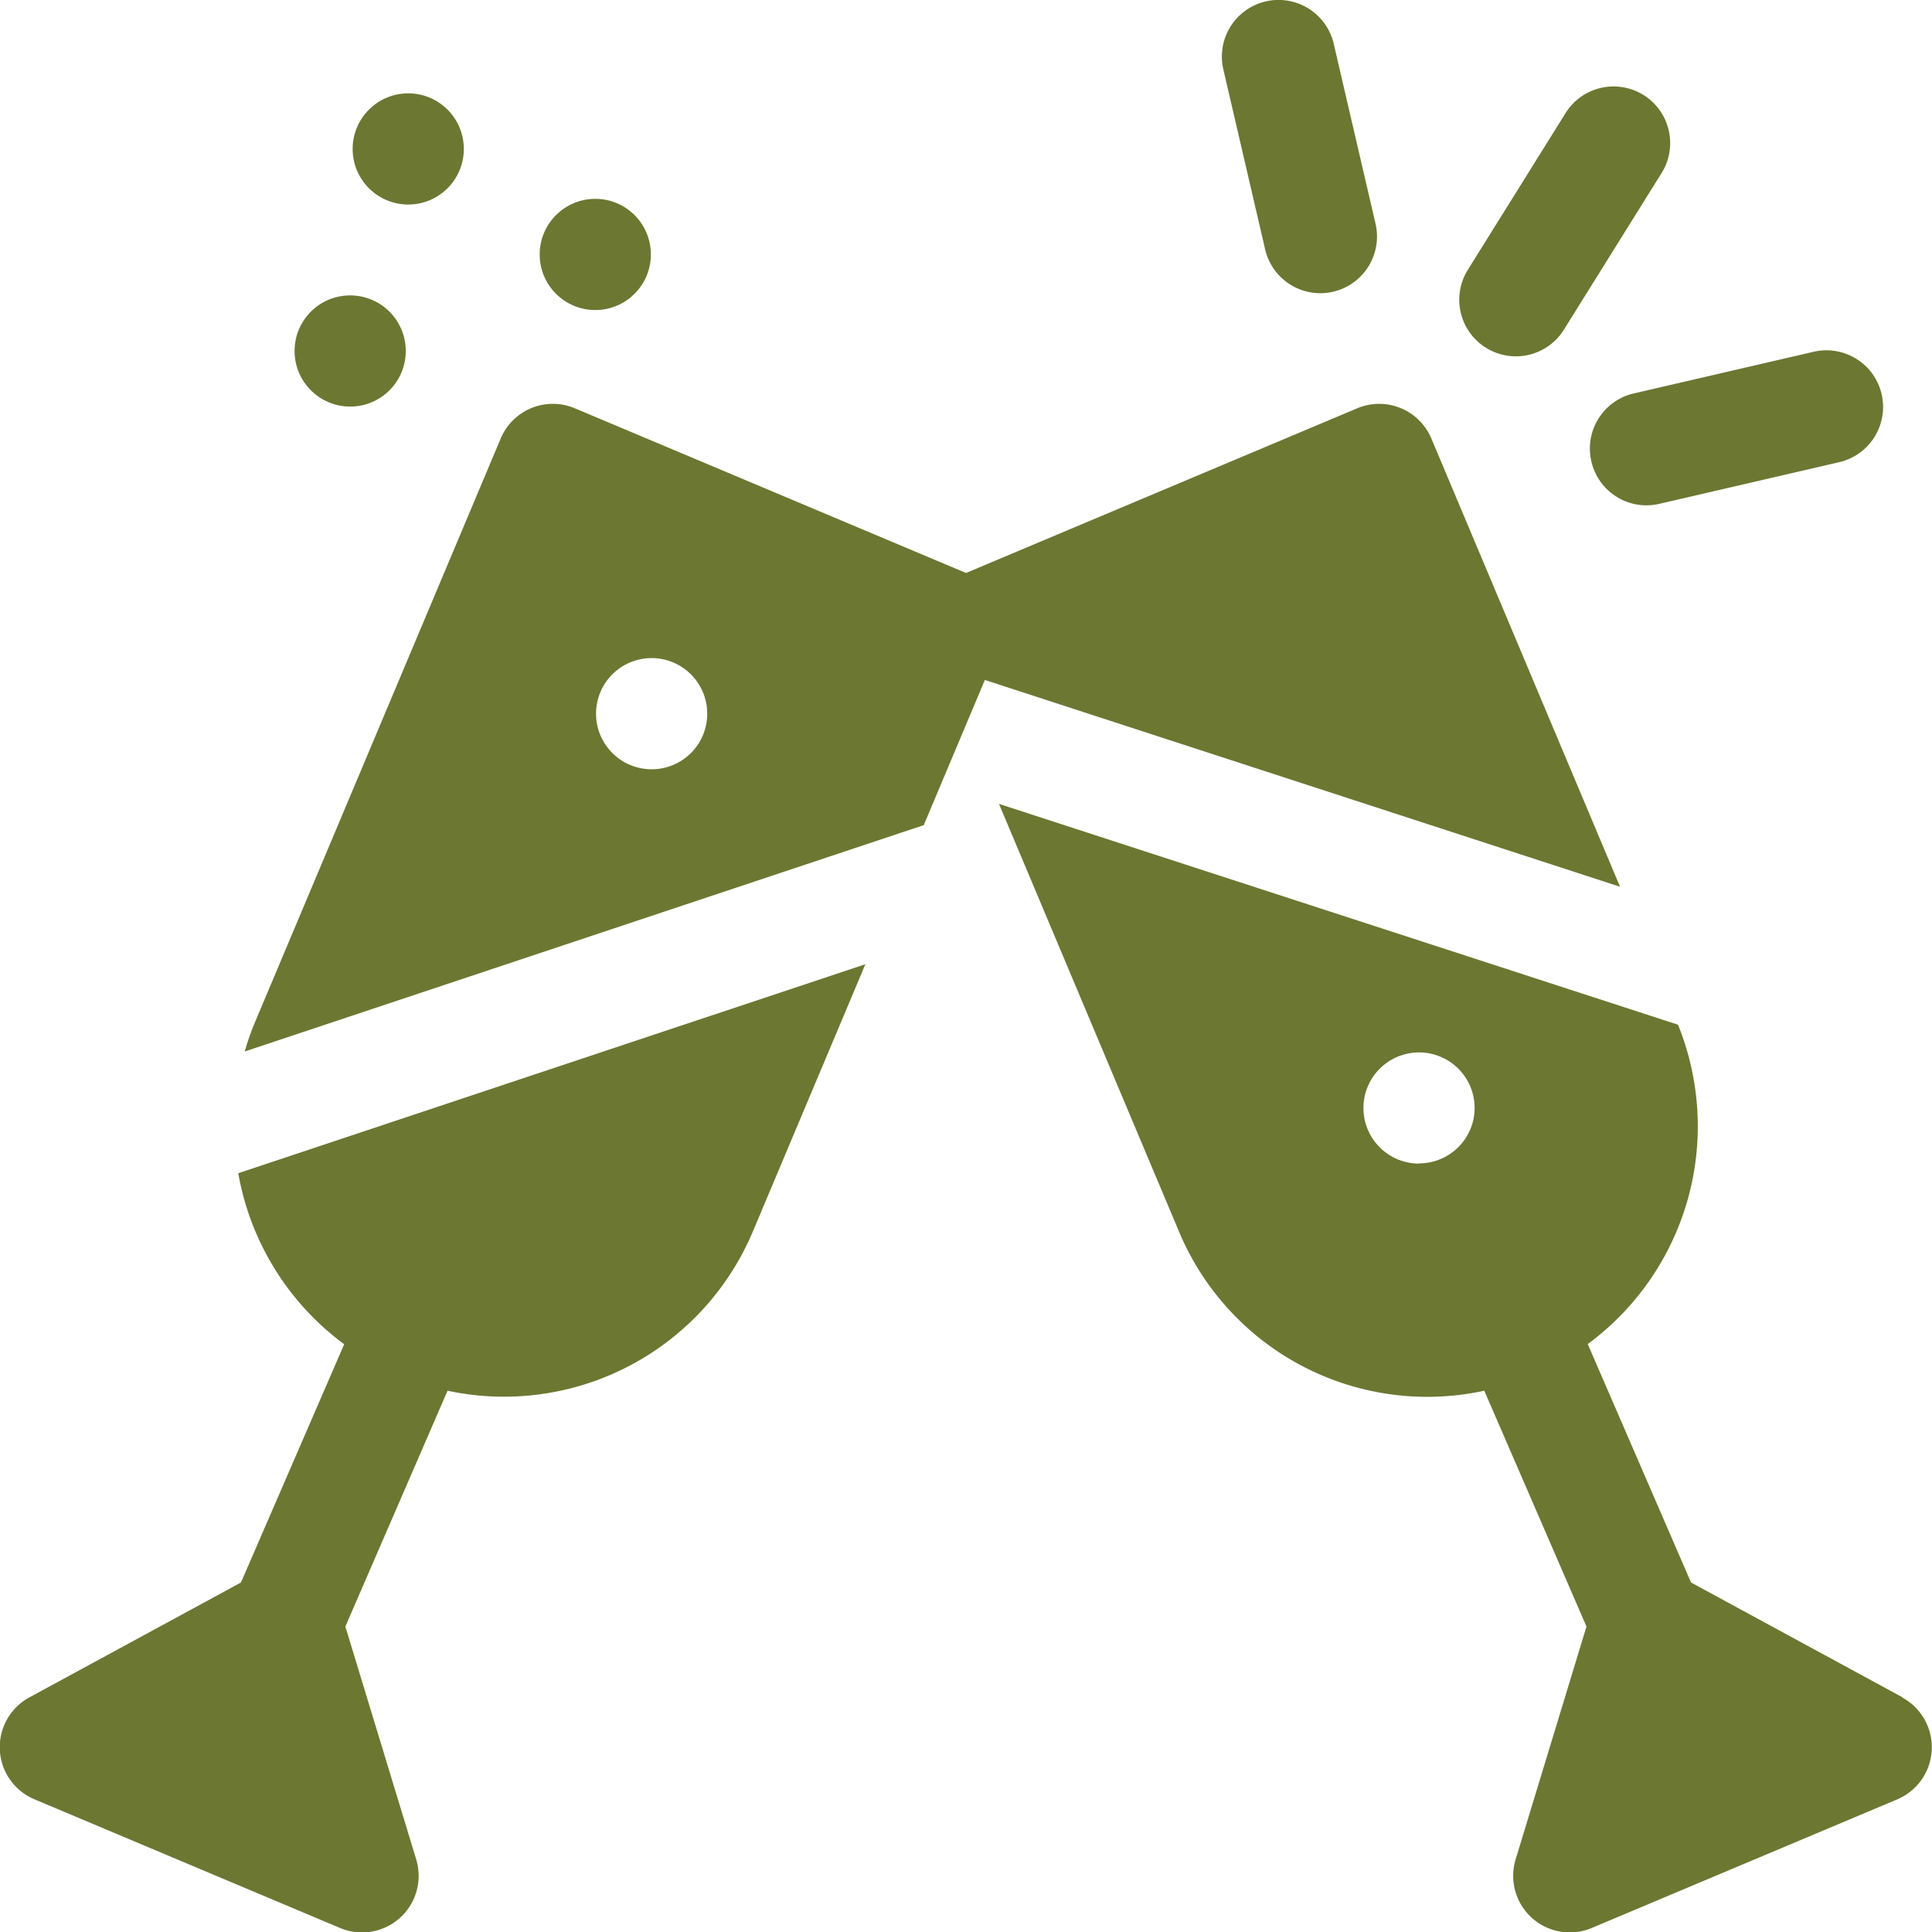
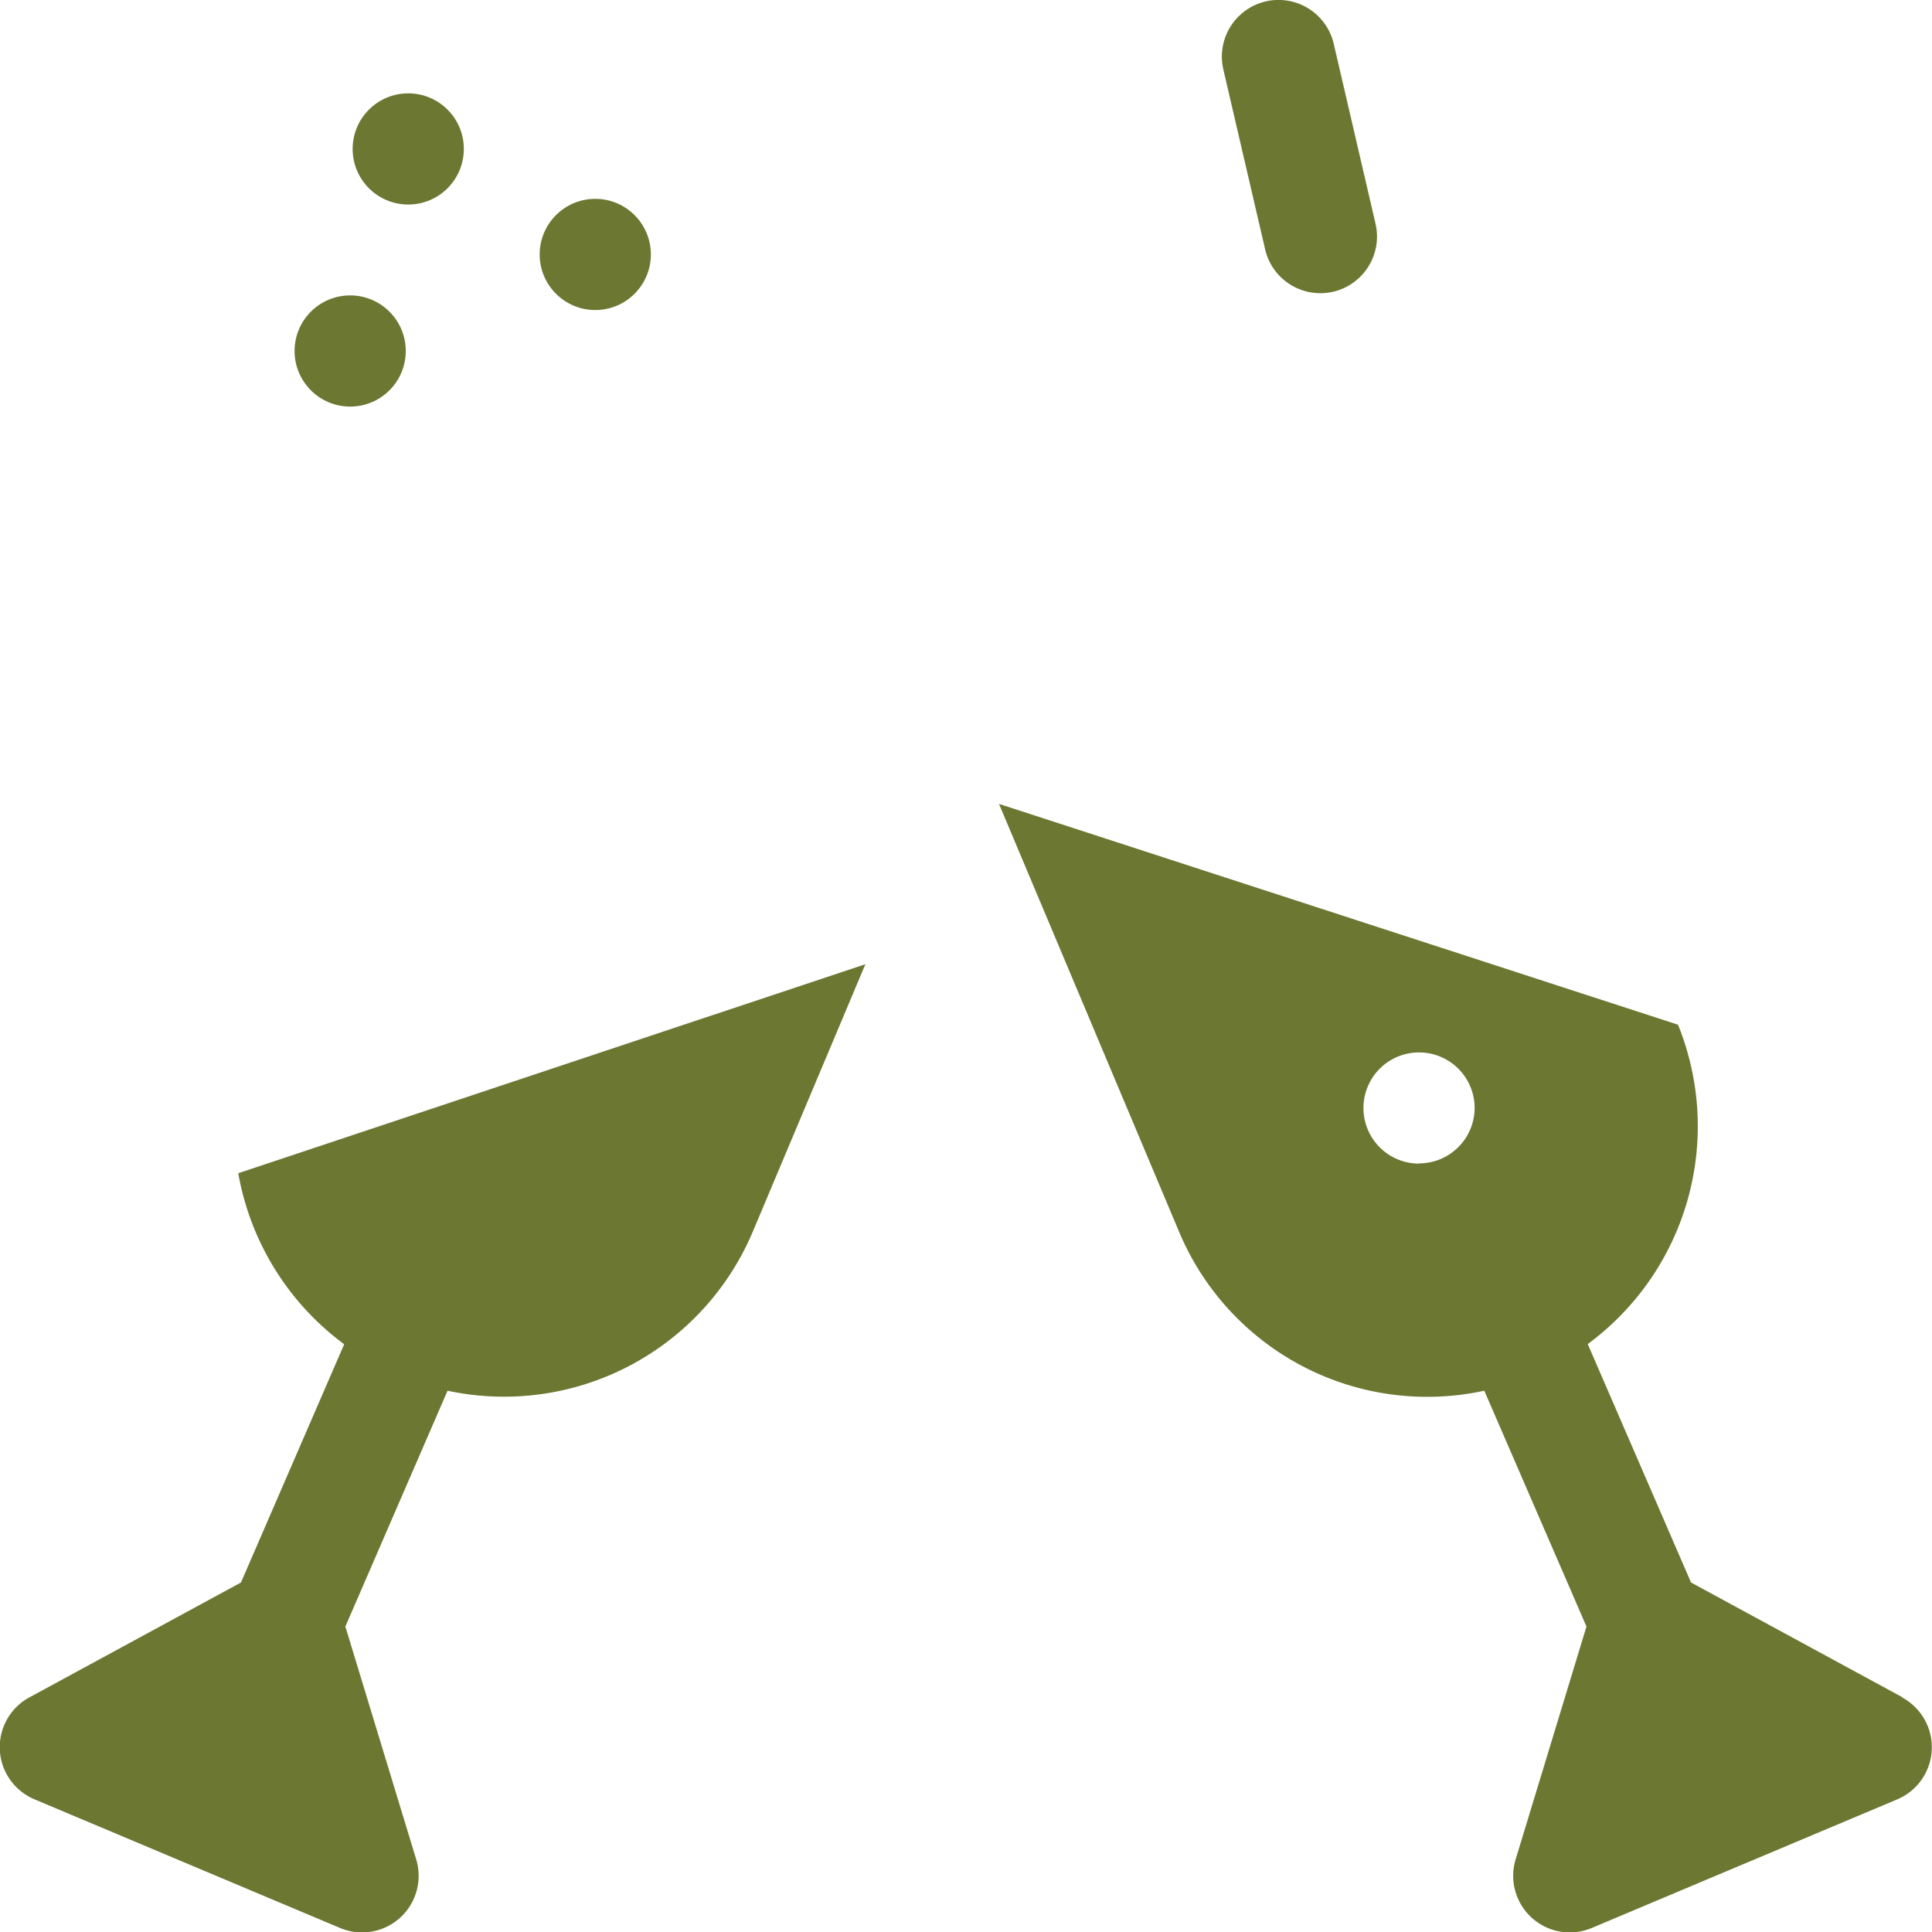
<svg xmlns="http://www.w3.org/2000/svg" width="34.997" height="35" viewBox="0 0 34.997 35">
  <defs>
    <style>.a{fill:#6c7732;}</style>
  </defs>
  <g transform="translate(-0.023 0.001)">
    <path class="a" d="M6.259,262.352l-1.871,4.319L.559,268.75A1.025,1.025,0,0,0,.651,270.6l5.532,2.329a1.025,1.025,0,0,0,1.379-1.243l-1.283-4.217,1.851-4.272a4.891,4.891,0,0,0,5.531-2.885l2.038-4.841-11.36,3.786a4.907,4.907,0,0,0,1.921,3.1Z" transform="translate(0 -238.006)" />
-     <path class="a" d="M387.222,27.641a1.025,1.025,0,0,0,1.413-.327l1.77-2.838a1.025,1.025,0,0,0-1.74-1.085l-1.77,2.838A1.025,1.025,0,0,0,387.222,27.641Z" transform="translate(-360.283 -21.343)" />
    <path class="a" d="M324.634,4.515a1.025,1.025,0,0,0,2-.463L325.877.793a1.025,1.025,0,0,0-2,.463Z" transform="translate(-301.694 0)" />
-     <path class="a" d="M421.392,94.887a1.024,1.024,0,0,0,1.23.767l3.259-.755a1.025,1.025,0,1,0-.463-2l-3.259.755A1.025,1.025,0,0,0,421.392,94.887Z" transform="translate(-392.542 -86.528)" />
    <circle class="a" cx="1.007" cy="1.007" r="1.007" transform="translate(9.799 3.601)" />
    <circle class="a" cx="1.007" cy="1.007" r="1.007" transform="translate(6.411 1.69)" />
    <circle class="a" cx="1.007" cy="1.007" r="1.007" transform="translate(5.359 5.35)" />
-     <path class="a" d="M89.77,115.777l-3.418-8.12a1.026,1.026,0,0,0-1.343-.547l-7.086,2.983-7.086-2.983a1.025,1.025,0,0,0-1.343.547l-4.447,10.564a4.918,4.918,0,0,0-.19.54l12.3-4.1,1.107-2.63Zm-17.542-2.128a1.007,1.007,0,1,1,1.007-1.007A1.007,1.007,0,0,1,72.228,113.649Z" transform="translate(-60.401 -99.715)" />
    <path class="a" d="M281.185,229.171l-3.829-2.079-1.871-4.319a4.9,4.9,0,0,0,1.635-5.785l-12.3-4,3.26,7.745a4.874,4.874,0,0,0,5.531,2.885l1.851,4.272-1.283,4.217a1.025,1.025,0,0,0,1.379,1.243l5.532-2.329a1.025,1.025,0,0,0,.091-1.846Zm-8.756-9.667a1.007,1.007,0,1,1,1.007-1.007A1.007,1.007,0,0,1,272.429,219.5Z" transform="translate(-246.701 -198.427)" />
  </g>
</svg>